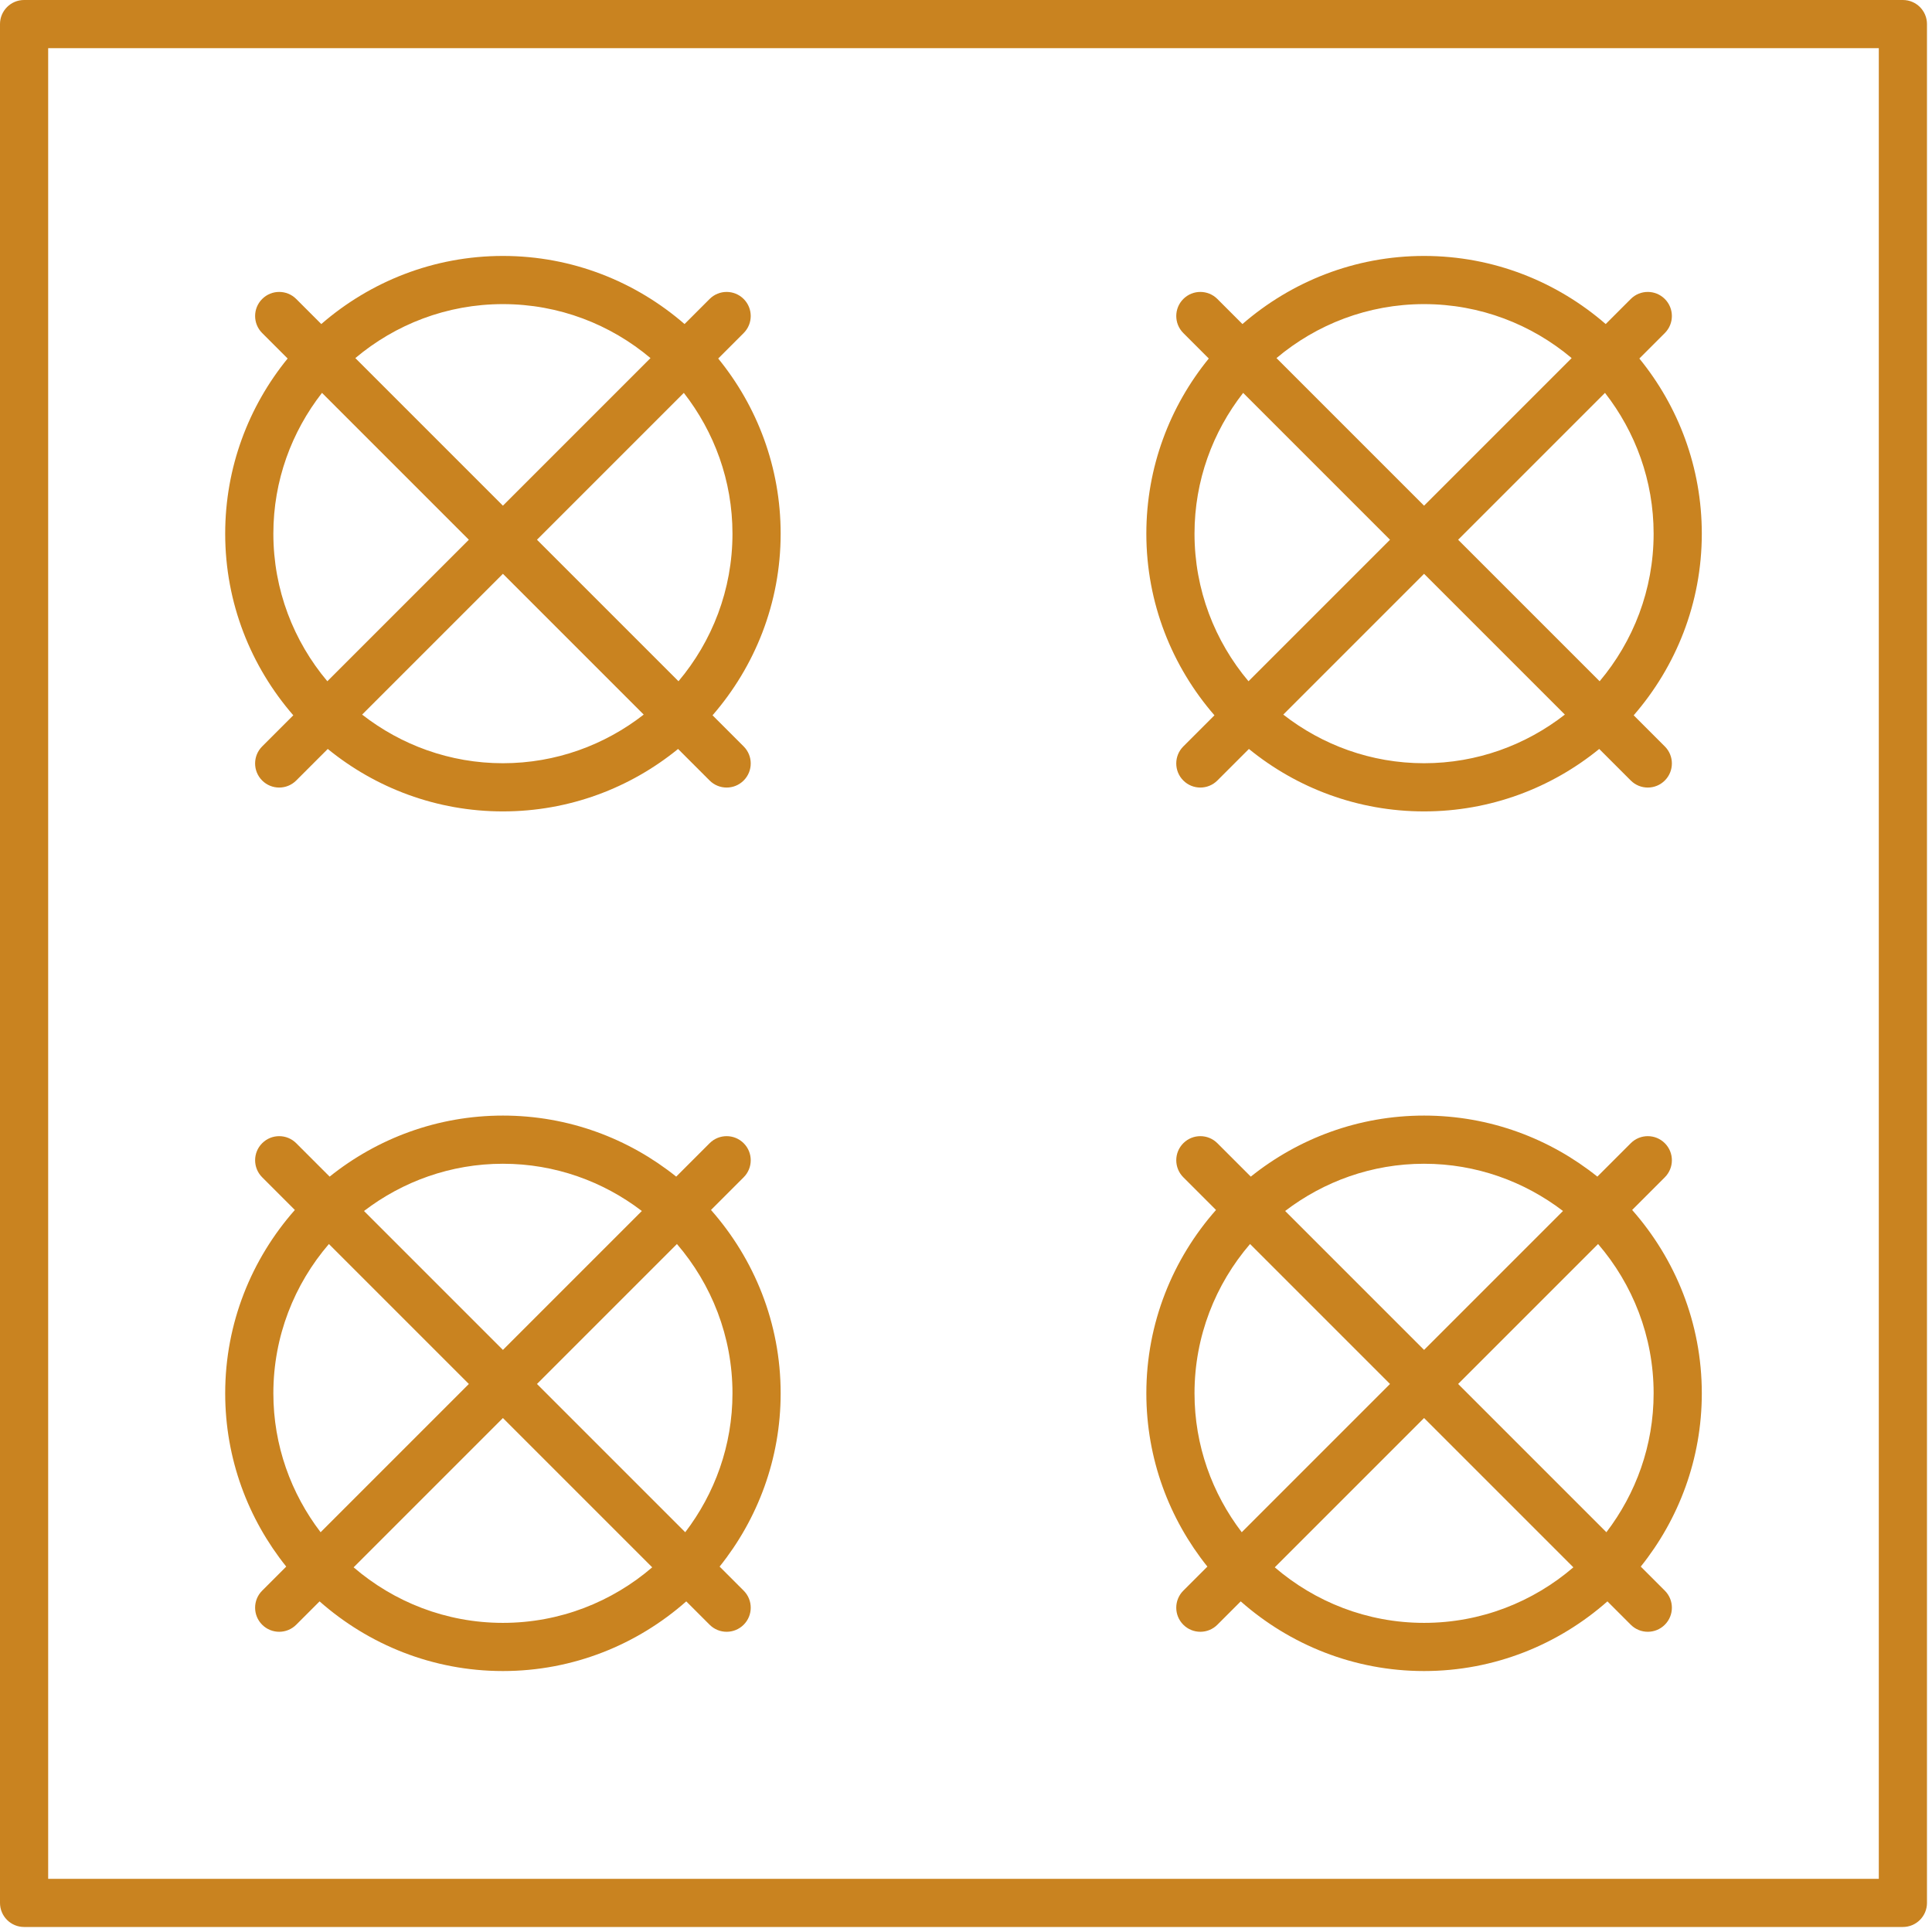
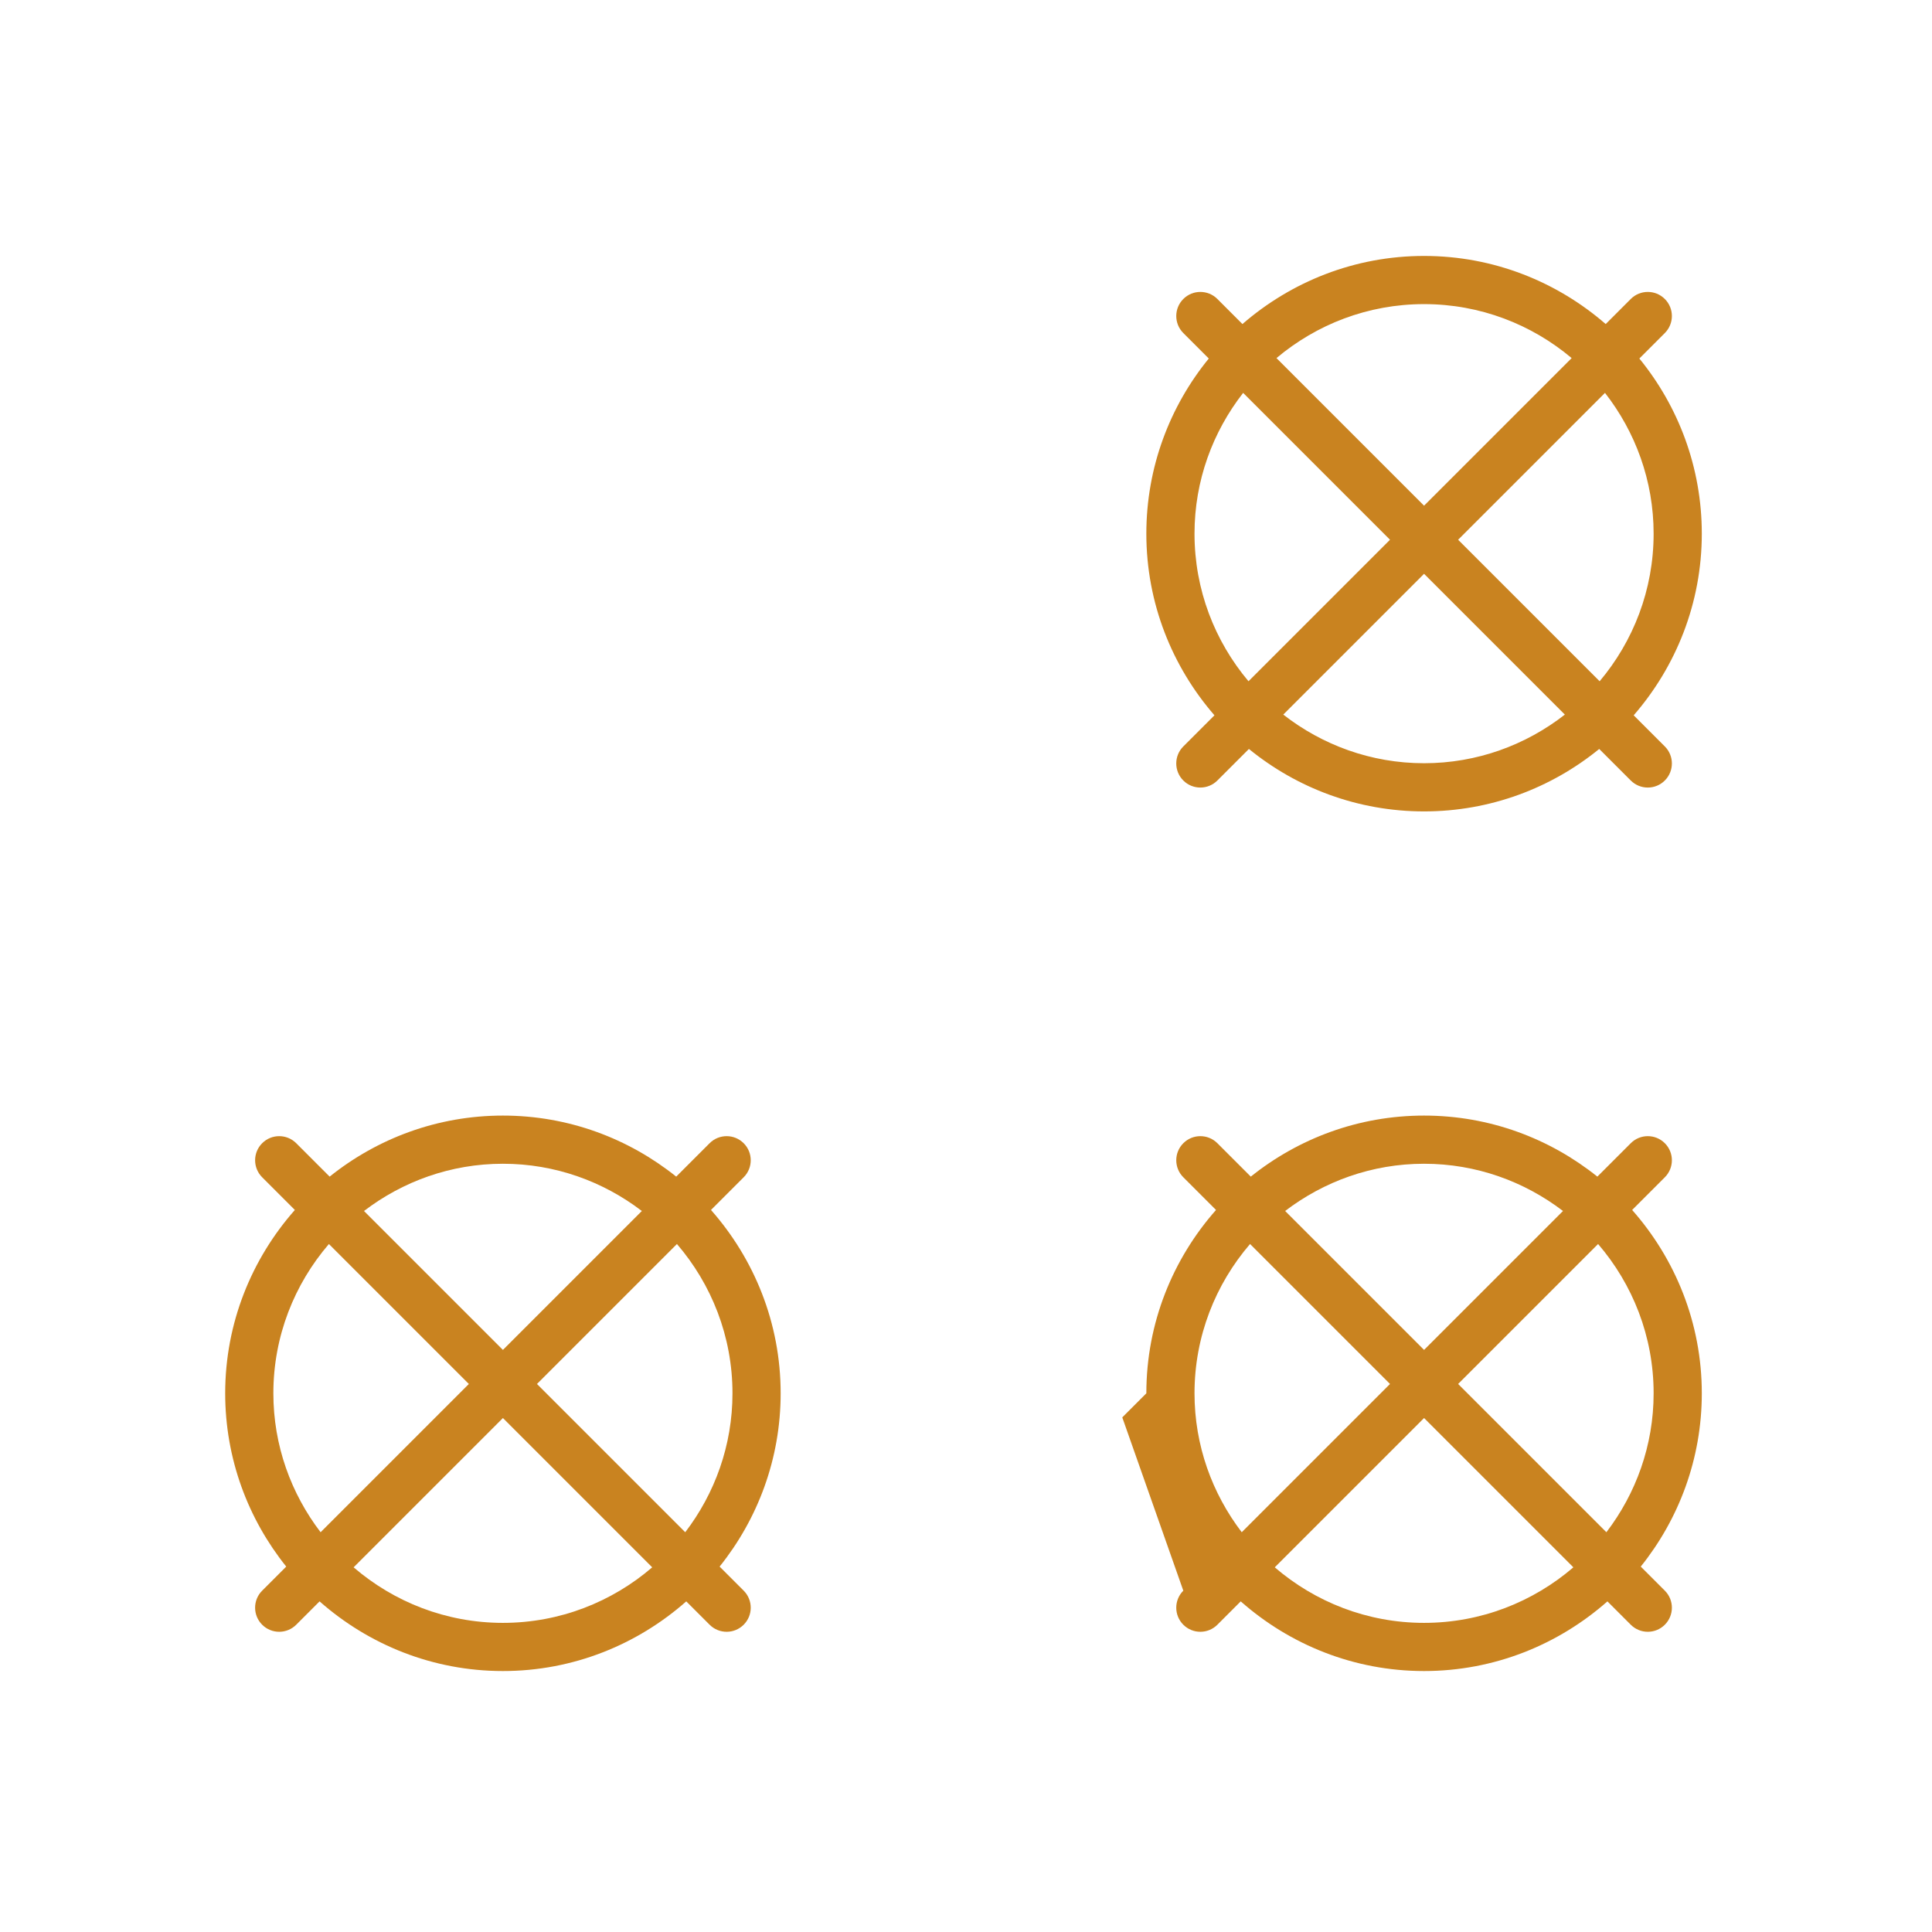
<svg xmlns="http://www.w3.org/2000/svg" width="100%" height="100%" viewBox="0 0 308 308" version="1.1" xml:space="preserve" style="fill-rule:evenodd;clip-rule:evenodd;stroke-linejoin:round;stroke-miterlimit:2;">
-   <path d="M303.36,0l-299.52,0c-2.121,0 -3.84,1.719 -3.84,3.84l-0,299.52c-0,2.121 1.719,3.84 3.84,3.84l299.52,0c2.121,0 3.84,-1.719 3.84,-3.84l0,-299.52c0,-2.121 -1.719,-3.84 -3.84,-3.84Zm-3.84,299.52l-291.84,0l-0,-291.84l291.84,0l0,291.84Z" style="fill:#c98320;fill-rule:nonzero;" />
-   <path d="M46.757,114.034l-4.963,4.963c-1.5,1.5 -1.5,3.93 -0,5.43c0.75,0.75 1.732,1.125 2.715,1.125c0.982,-0 1.965,-0.375 2.715,-1.125l5.028,-5.028c7.624,6.215 17.342,9.955 27.923,9.955c10.581,0 20.299,-3.74 27.923,-9.955l5.028,5.028c0.75,0.75 1.733,1.125 2.715,1.125c0.983,-0 1.965,-0.375 2.715,-1.125c1.5,-1.5 1.5,-3.93 0,-5.43l-4.963,-4.963c6.744,-7.772 10.858,-17.883 10.858,-28.956c0,-10.581 -3.74,-20.299 -9.955,-27.923l4.06,-4.061c1.5,-1.5 1.5,-3.93 0,-5.43c-1.5,-1.5 -3.93,-1.5 -5.43,0l-3.995,3.996c-7.772,-6.743 -17.883,-10.858 -28.956,-10.858c-11.073,-0 -21.184,4.115 -28.956,10.858l-3.995,-3.996c-1.5,-1.5 -3.93,-1.5 -5.43,0c-1.5,1.5 -1.5,3.93 -0,5.43l4.06,4.061c-6.215,7.624 -9.955,17.342 -9.955,27.923c-0,11.073 4.114,21.184 10.858,28.956Zm33.418,7.64c-8.461,0 -16.239,-2.913 -22.445,-7.753l22.445,-22.445l22.445,22.445c-6.206,4.84 -13.984,7.753 -22.445,7.753Zm36.596,-36.596c0,8.956 -3.245,17.16 -8.606,23.528l-22.56,-22.56l23.412,-23.413c4.84,6.206 7.754,13.984 7.754,22.445Zm-36.596,-36.596c8.955,-0 17.16,3.245 23.527,8.606l-23.527,23.528l-23.528,-23.528c6.368,-5.361 14.573,-8.606 23.528,-8.606Zm-5.43,37.564l-22.56,22.56c-5.361,-6.368 -8.606,-14.572 -8.606,-23.528c-0,-8.461 2.914,-16.239 7.754,-22.445l23.412,23.413Z" style="fill:#c98320;fill-rule:nonzero;" />
  <path d="M193.607,114.034l-4.963,4.963c-1.5,1.5 -1.5,3.93 -0,5.43c0.75,0.75 1.732,1.125 2.715,1.125c0.982,-0 1.965,-0.375 2.715,-1.125l5.028,-5.028c7.624,6.215 17.342,9.955 27.923,9.955c10.581,0 20.299,-3.74 27.923,-9.955l5.028,5.028c0.75,0.75 1.733,1.125 2.715,1.125c0.983,-0 1.965,-0.375 2.715,-1.125c1.5,-1.5 1.5,-3.93 0,-5.43l-4.963,-4.963c6.744,-7.772 10.858,-17.883 10.858,-28.956c0,-10.581 -3.74,-20.299 -9.955,-27.923l4.06,-4.061c1.5,-1.5 1.5,-3.93 0,-5.43c-1.5,-1.5 -3.93,-1.5 -5.43,0l-3.995,3.996c-7.772,-6.743 -17.883,-10.858 -28.956,-10.858c-11.073,-0 -21.184,4.115 -28.956,10.858l-3.995,-3.996c-1.5,-1.5 -3.93,-1.5 -5.43,0c-1.5,1.5 -1.5,3.93 -0,5.43l4.06,4.061c-6.215,7.624 -9.955,17.342 -9.955,27.923c-0,11.073 4.114,21.184 10.858,28.956Zm33.418,7.64c-8.461,0 -16.239,-2.913 -22.445,-7.753l22.445,-22.445l22.445,22.445c-6.206,4.84 -13.984,7.753 -22.445,7.753Zm36.596,-36.596c0,8.956 -3.245,17.16 -8.606,23.528l-22.56,-22.56l23.412,-23.413c4.84,6.206 7.754,13.984 7.754,22.445Zm-36.596,-36.596c8.955,-0 17.16,3.245 23.528,8.606l-23.528,23.528l-23.527,-23.528c6.367,-5.361 14.572,-8.606 23.527,-8.606Zm-5.43,37.564l-22.56,22.56c-5.361,-6.368 -8.606,-14.572 -8.606,-23.528c-0,-8.461 2.914,-16.239 7.754,-22.445l23.412,23.413Z" style="fill:#c98320;fill-rule:nonzero;" />
  <path d="M41.794,253.584c-1.5,1.5 -1.5,3.93 -0,5.43c0.75,0.75 1.732,1.125 2.715,1.125c0.982,0 1.965,-0.375 2.715,-1.125l3.722,-3.722c7.808,6.888 18.023,11.106 29.229,11.106c11.206,0 21.421,-4.218 29.229,-11.106l3.722,3.722c0.75,0.75 1.733,1.125 2.715,1.125c0.983,0 1.965,-0.375 2.715,-1.125c1.5,-1.5 1.5,-3.93 0,-5.43l-3.837,-3.837c6.075,-7.58 9.732,-17.178 9.732,-27.625c0,-11.206 -4.218,-21.422 -11.106,-29.229l5.211,-5.211c1.5,-1.5 1.5,-3.93 0,-5.43c-1.5,-1.5 -3.93,-1.5 -5.43,-0l-5.326,5.326c-7.58,-6.075 -17.178,-9.732 -27.625,-9.732c-10.448,-0 -20.045,3.657 -27.625,9.732l-5.326,-5.326c-1.5,-1.5 -3.93,-1.5 -5.43,-0c-1.5,1.5 -1.5,3.93 -0,5.43l5.211,5.211c-6.888,7.807 -11.106,18.023 -11.106,29.229c-0,10.447 3.657,20.045 9.732,27.625l-3.837,3.837Zm38.381,5.134c-9.088,0 -17.395,-3.35 -23.801,-8.854l23.801,-23.801l23.801,23.801c-6.406,5.504 -14.713,8.854 -23.801,8.854Zm36.596,-36.596c0,8.328 -2.828,15.99 -7.53,22.147l-23.636,-23.636l22.312,-22.312c5.504,6.406 8.854,14.713 8.854,23.801Zm-36.596,-36.596c8.328,-0 15.99,2.828 22.147,7.53l-22.147,22.147l-22.147,-22.147c6.157,-4.702 13.819,-7.53 22.147,-7.53Zm-36.596,36.596c-0,-9.088 3.35,-17.395 8.854,-23.801l22.312,22.312l-23.636,23.636c-4.702,-6.157 -7.53,-13.819 -7.53,-22.147Z" style="fill:#c98320;fill-rule:nonzero;" />
-   <path d="M188.644,253.584c-1.5,1.5 -1.5,3.93 -0,5.43c0.75,0.75 1.732,1.125 2.715,1.125c0.982,0 1.965,-0.375 2.715,-1.125l3.722,-3.722c7.808,6.888 18.023,11.106 29.229,11.106c11.206,0 21.421,-4.218 29.229,-11.106l3.722,3.722c0.75,0.75 1.733,1.125 2.715,1.125c0.983,0 1.965,-0.375 2.715,-1.125c1.5,-1.5 1.5,-3.93 0,-5.43l-3.837,-3.837c6.075,-7.58 9.732,-17.178 9.732,-27.625c0,-11.206 -4.218,-21.422 -11.106,-29.229l5.211,-5.211c1.5,-1.5 1.5,-3.93 0,-5.43c-1.5,-1.5 -3.93,-1.5 -5.43,-0l-5.326,5.326c-7.58,-6.075 -17.178,-9.732 -27.625,-9.732c-10.448,-0 -20.045,3.657 -27.625,9.732l-5.326,-5.326c-1.5,-1.5 -3.93,-1.5 -5.43,-0c-1.5,1.5 -1.5,3.93 -0,5.43l5.211,5.211c-6.888,7.807 -11.106,18.023 -11.106,29.229c-0,10.447 3.657,20.045 9.732,27.625l-3.837,3.837Zm38.381,5.134c-9.088,0 -17.395,-3.35 -23.801,-8.854l23.801,-23.801l23.801,23.801c-6.406,5.504 -14.713,8.854 -23.801,8.854Zm36.596,-36.596c0,8.328 -2.828,15.99 -7.53,22.147l-23.636,-23.636l22.312,-22.312c5.504,6.406 8.854,14.713 8.854,23.801Zm-36.596,-36.596c8.328,-0 15.99,2.828 22.147,7.53l-22.147,22.147l-22.147,-22.147c6.157,-4.702 13.819,-7.53 22.147,-7.53Zm-36.596,36.596c-0,-9.088 3.35,-17.395 8.854,-23.801l22.312,22.312l-23.636,23.636c-4.702,-6.157 -7.53,-13.819 -7.53,-22.147Z" style="fill:#c98320;fill-rule:nonzero;" />
+   <path d="M188.644,253.584c-1.5,1.5 -1.5,3.93 -0,5.43c0.75,0.75 1.732,1.125 2.715,1.125c0.982,0 1.965,-0.375 2.715,-1.125l3.722,-3.722c7.808,6.888 18.023,11.106 29.229,11.106c11.206,0 21.421,-4.218 29.229,-11.106l3.722,3.722c0.75,0.75 1.733,1.125 2.715,1.125c0.983,0 1.965,-0.375 2.715,-1.125c1.5,-1.5 1.5,-3.93 0,-5.43l-3.837,-3.837c6.075,-7.58 9.732,-17.178 9.732,-27.625c0,-11.206 -4.218,-21.422 -11.106,-29.229l5.211,-5.211c1.5,-1.5 1.5,-3.93 0,-5.43c-1.5,-1.5 -3.93,-1.5 -5.43,-0l-5.326,5.326c-7.58,-6.075 -17.178,-9.732 -27.625,-9.732c-10.448,-0 -20.045,3.657 -27.625,9.732l-5.326,-5.326c-1.5,-1.5 -3.93,-1.5 -5.43,-0c-1.5,1.5 -1.5,3.93 -0,5.43l5.211,5.211c-6.888,7.807 -11.106,18.023 -11.106,29.229l-3.837,3.837Zm38.381,5.134c-9.088,0 -17.395,-3.35 -23.801,-8.854l23.801,-23.801l23.801,23.801c-6.406,5.504 -14.713,8.854 -23.801,8.854Zm36.596,-36.596c0,8.328 -2.828,15.99 -7.53,22.147l-23.636,-23.636l22.312,-22.312c5.504,6.406 8.854,14.713 8.854,23.801Zm-36.596,-36.596c8.328,-0 15.99,2.828 22.147,7.53l-22.147,22.147l-22.147,-22.147c6.157,-4.702 13.819,-7.53 22.147,-7.53Zm-36.596,36.596c-0,-9.088 3.35,-17.395 8.854,-23.801l22.312,22.312l-23.636,23.636c-4.702,-6.157 -7.53,-13.819 -7.53,-22.147Z" style="fill:#c98320;fill-rule:nonzero;" />
</svg>